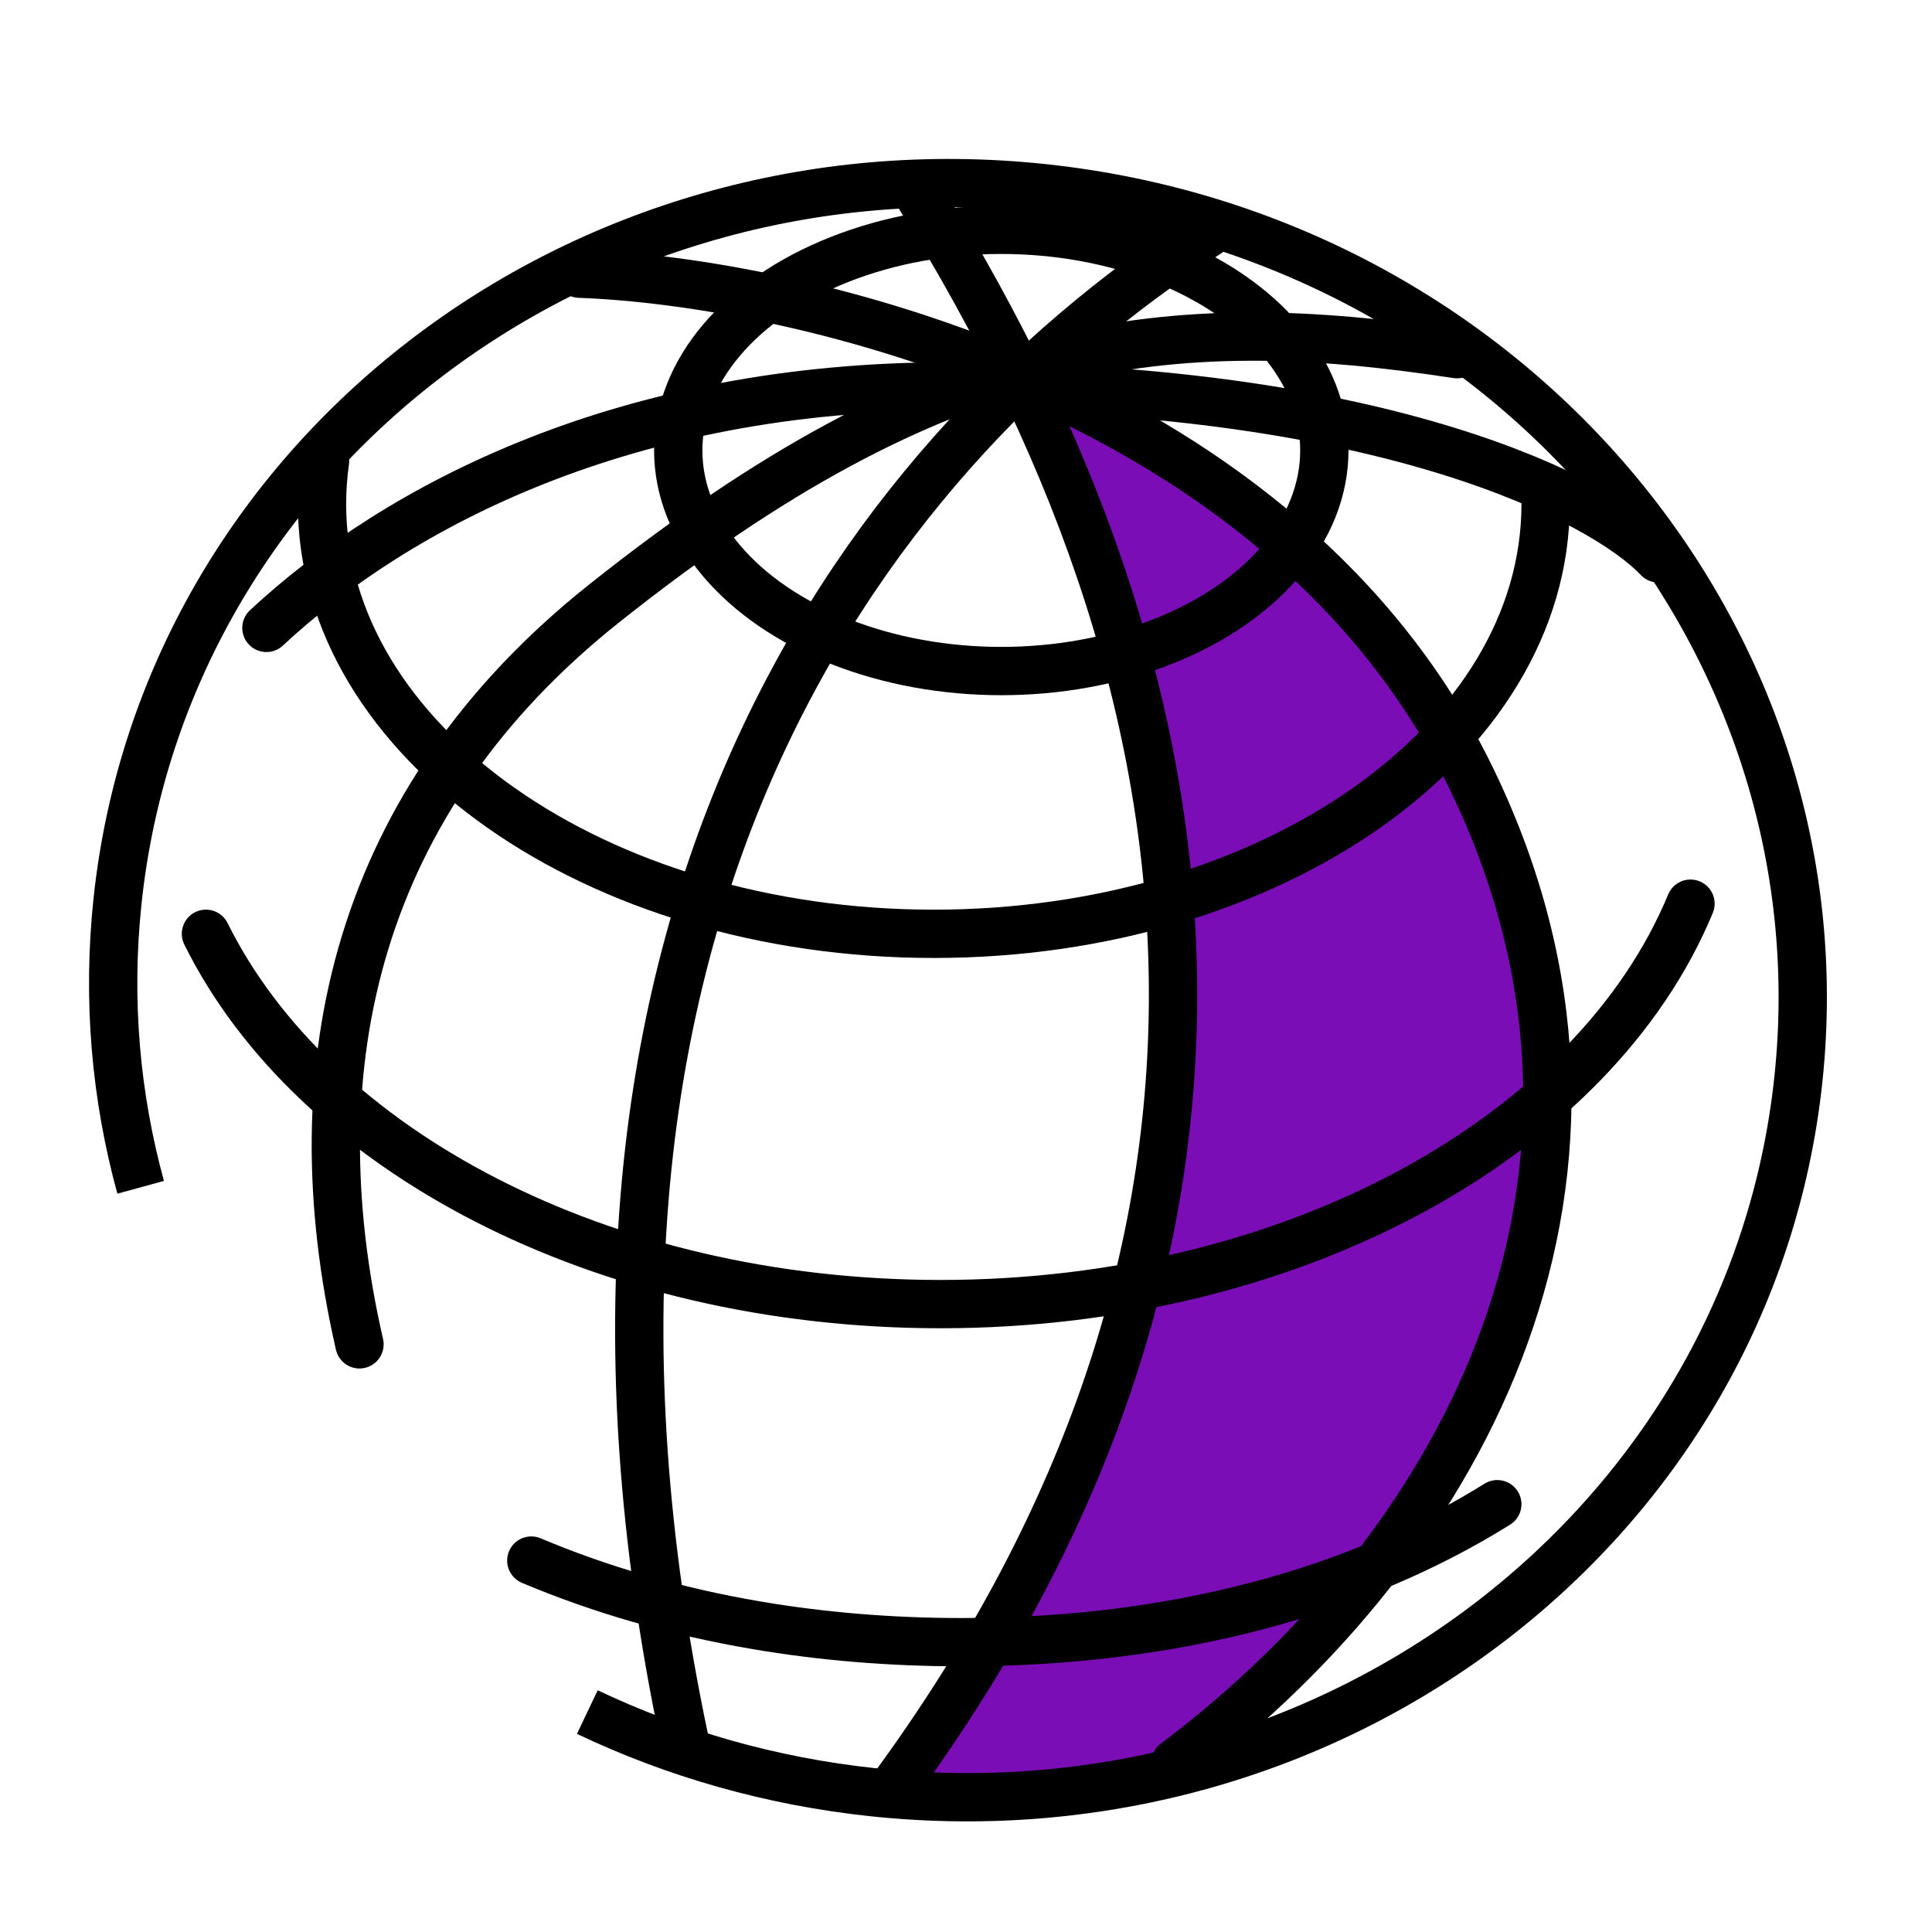
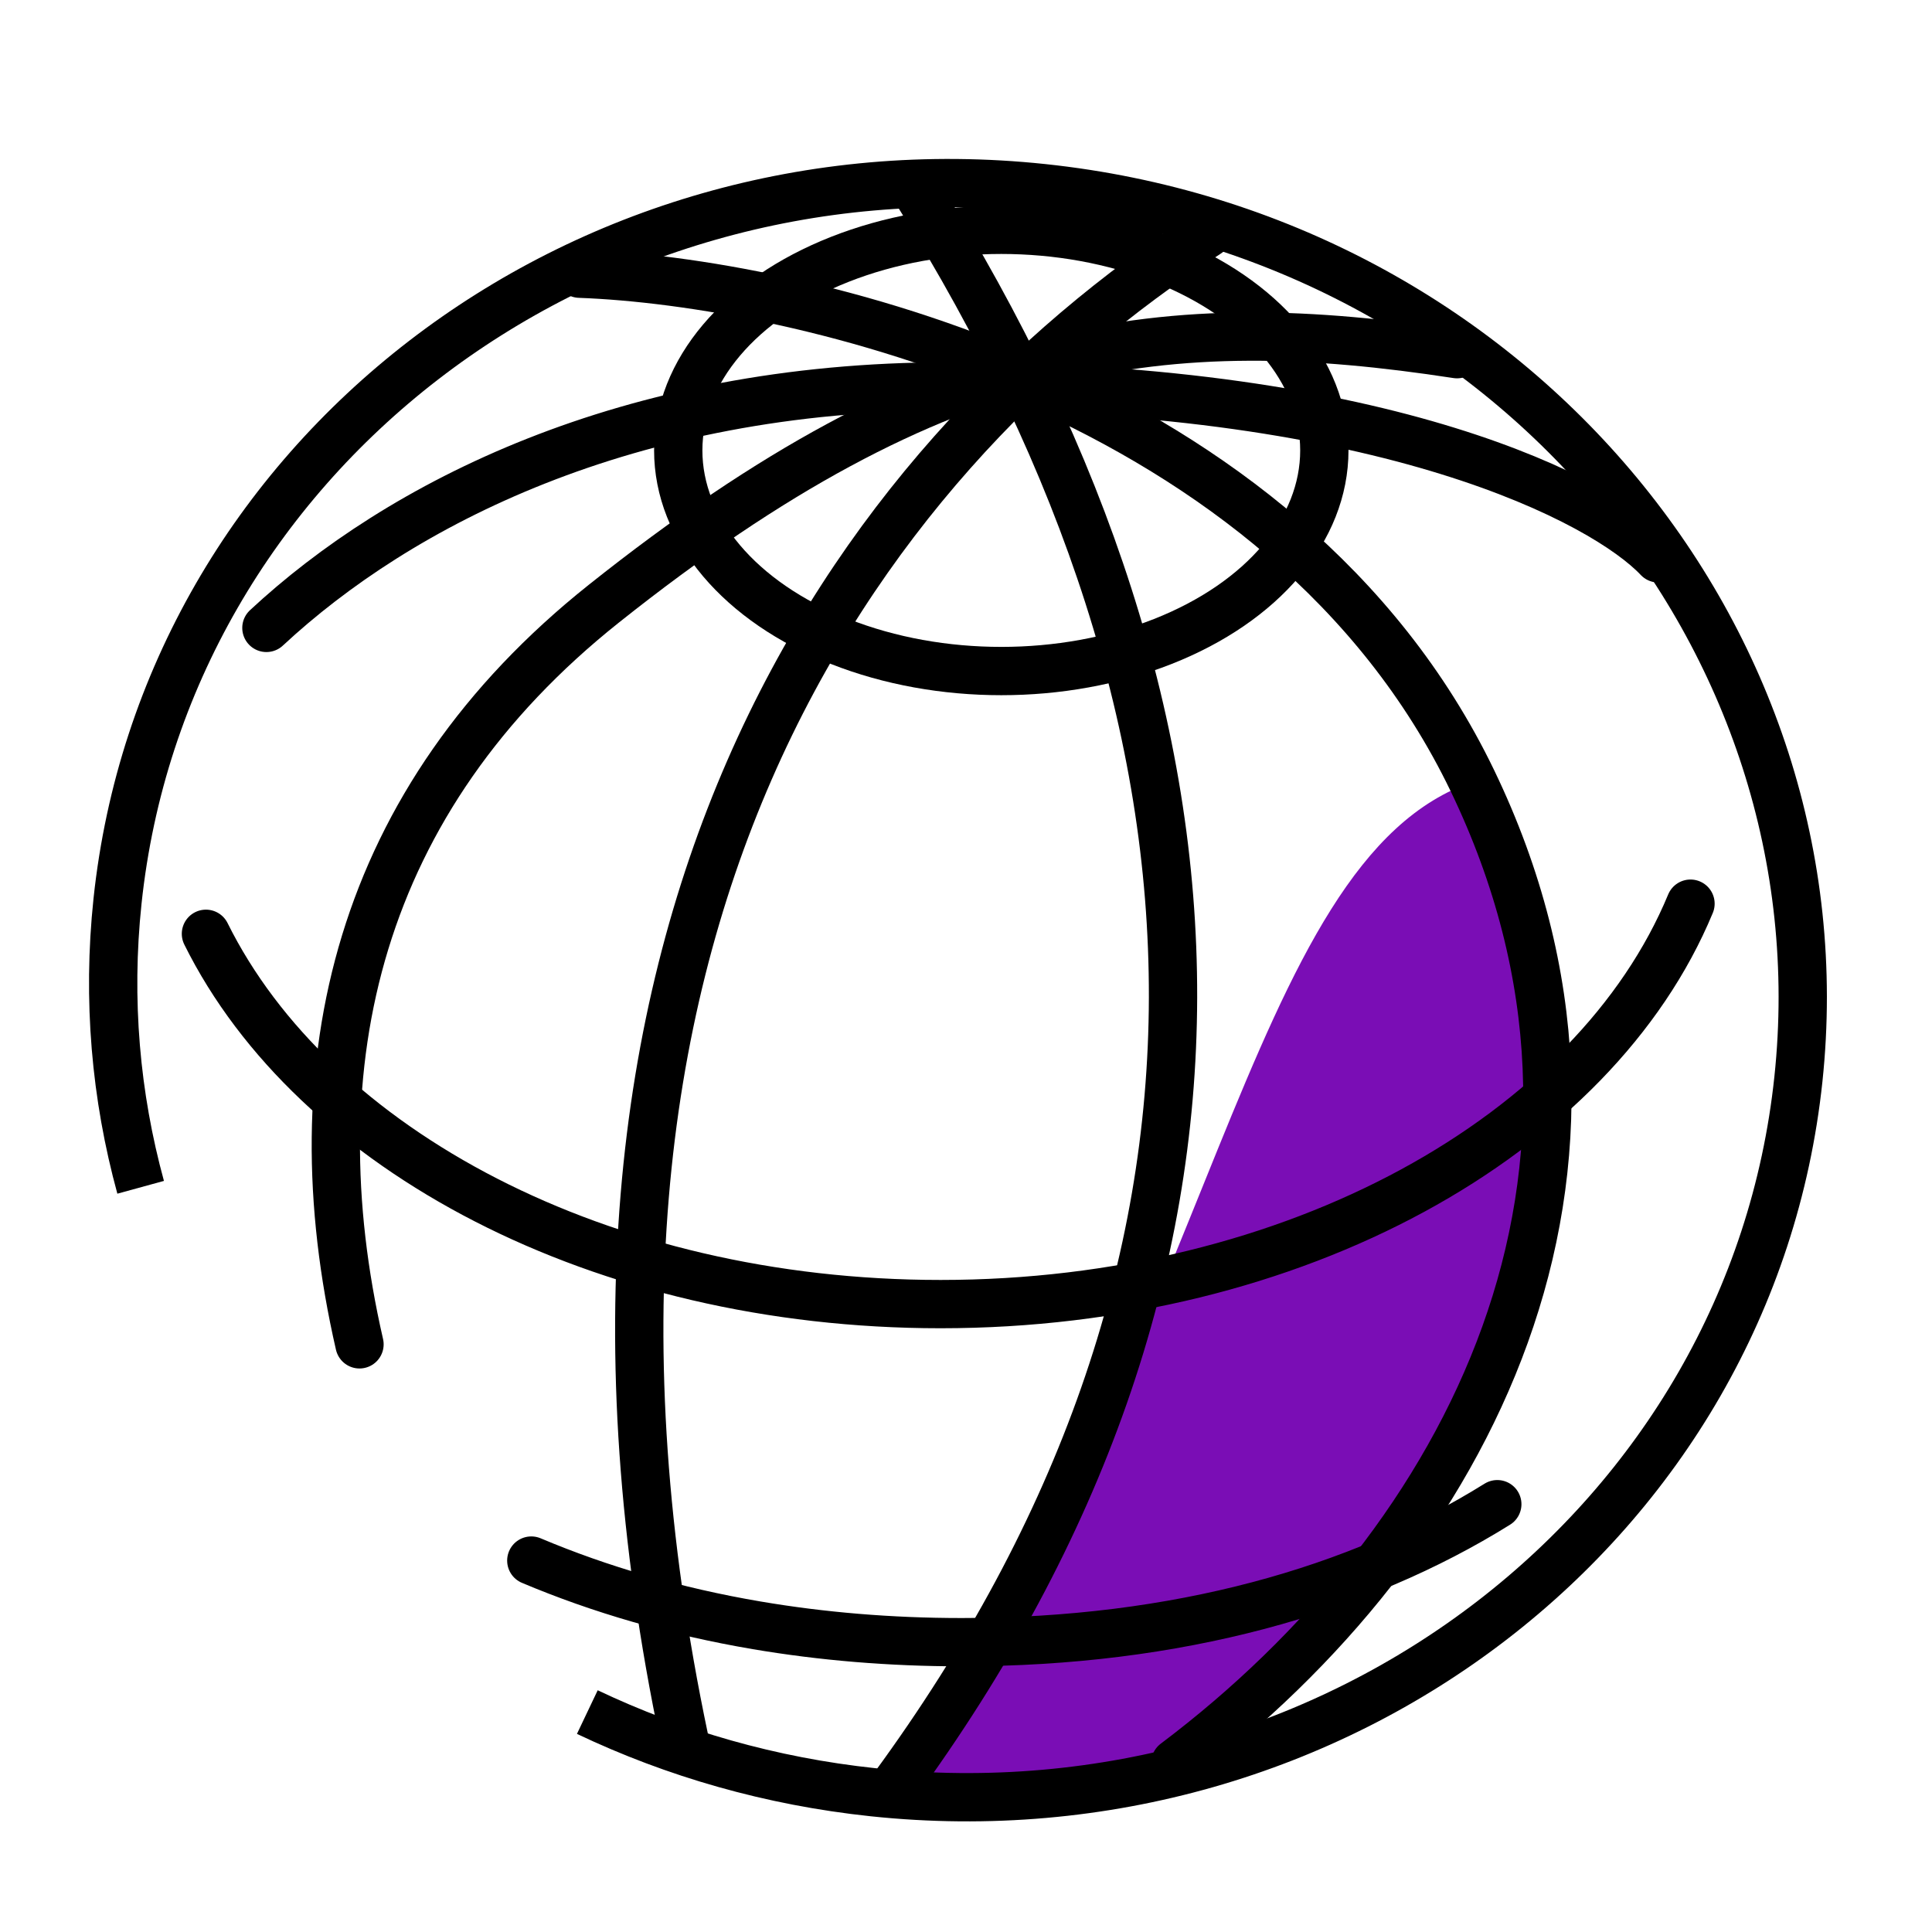
<svg xmlns="http://www.w3.org/2000/svg" width="120" height="120" viewBox="0 0 120 120" fill="none">
-   <path d="M71.735 110.685C90.577 96.737 103.546 73.001 91.556 48.531C85.603 36.381 74.643 28.575 63.438 23.734C77.166 53.337 75.639 83.63 55.096 111.663C57.925 111.966 69.03 111.354 71.735 110.685Z" fill="#7a0db5" />
+   <path d="M71.735 110.685C90.577 96.737 103.546 73.001 91.556 48.531C77.166 53.337 75.639 83.63 55.096 111.663C57.925 111.966 69.03 111.354 71.735 110.685Z" fill="#7a0db5" />
  <path d="M42.501 108C31.981 57.962 52.983 28.762 75 14.5" stroke="black" stroke-width="3" stroke-linecap="round" stroke-linejoin="round" />
  <path d="M55.5 111C78.991 78.944 77.799 45.279 57 12" stroke="black" stroke-width="3" stroke-linecap="round" stroke-linejoin="round" />
  <path d="M90.5 21.999C72.5 19.243 58.5 20.777 37.501 37.499C22.218 49.669 18.326 66.056 22.329 83.499" stroke="black" stroke-width="3" stroke-linecap="round" stroke-linejoin="round" />
  <path d="M36.48 106.34C41.901 108.919 47.874 110.646 54.226 111.319C83.056 114.371 108.789 94.541 111.702 67.028C114.615 39.514 93.605 14.735 64.775 11.683C35.945 8.631 10.212 28.46 7.299 55.974C6.65 62.103 7.188 68.097 8.736 73.745" stroke="black" stroke-width="3" stroke-linejoin="round" />
  <path d="M103 34.681C99.647 31.121 86.14 24 58.935 24C38.906 24 24.763 31.358 16.547 39" stroke="black" stroke-width="3" stroke-linecap="round" stroke-linejoin="round" />
  <path d="M36 17C49.339 17.484 79.78 24.266 91.451 48.484C103.123 72.703 91.341 95.695 73 109.5" stroke="black" stroke-width="3" stroke-linecap="round" stroke-linejoin="round" />
  <ellipse cx="62.192" cy="27.977" rx="20.065" ry="13.703" stroke="black" stroke-width="3" stroke-linejoin="round" />
-   <path d="M96 31.31C96 46.051 78.987 58.001 58 58.001C37.013 58.001 20 46.051 20 31.31C20 30.409 20.064 29.518 20.188 28.641" stroke="black" stroke-width="3" stroke-linecap="round" stroke-linejoin="round" />
  <path d="M105 56.129C99.04 70.51 80.441 81 58.42 81C37.316 81 19.454 71.432 12.791 58" stroke="black" stroke-width="3" stroke-linecap="round" stroke-linejoin="round" />
  <path d="M33 96.93C37.259 98.728 41.952 100.094 47 100.952C51.031 101.637 55.288 101.999 59.733 101.999C73.103 101.999 84.389 98.797 93 93.428" stroke="black" stroke-width="3" stroke-linecap="round" stroke-linejoin="round" />
</svg>